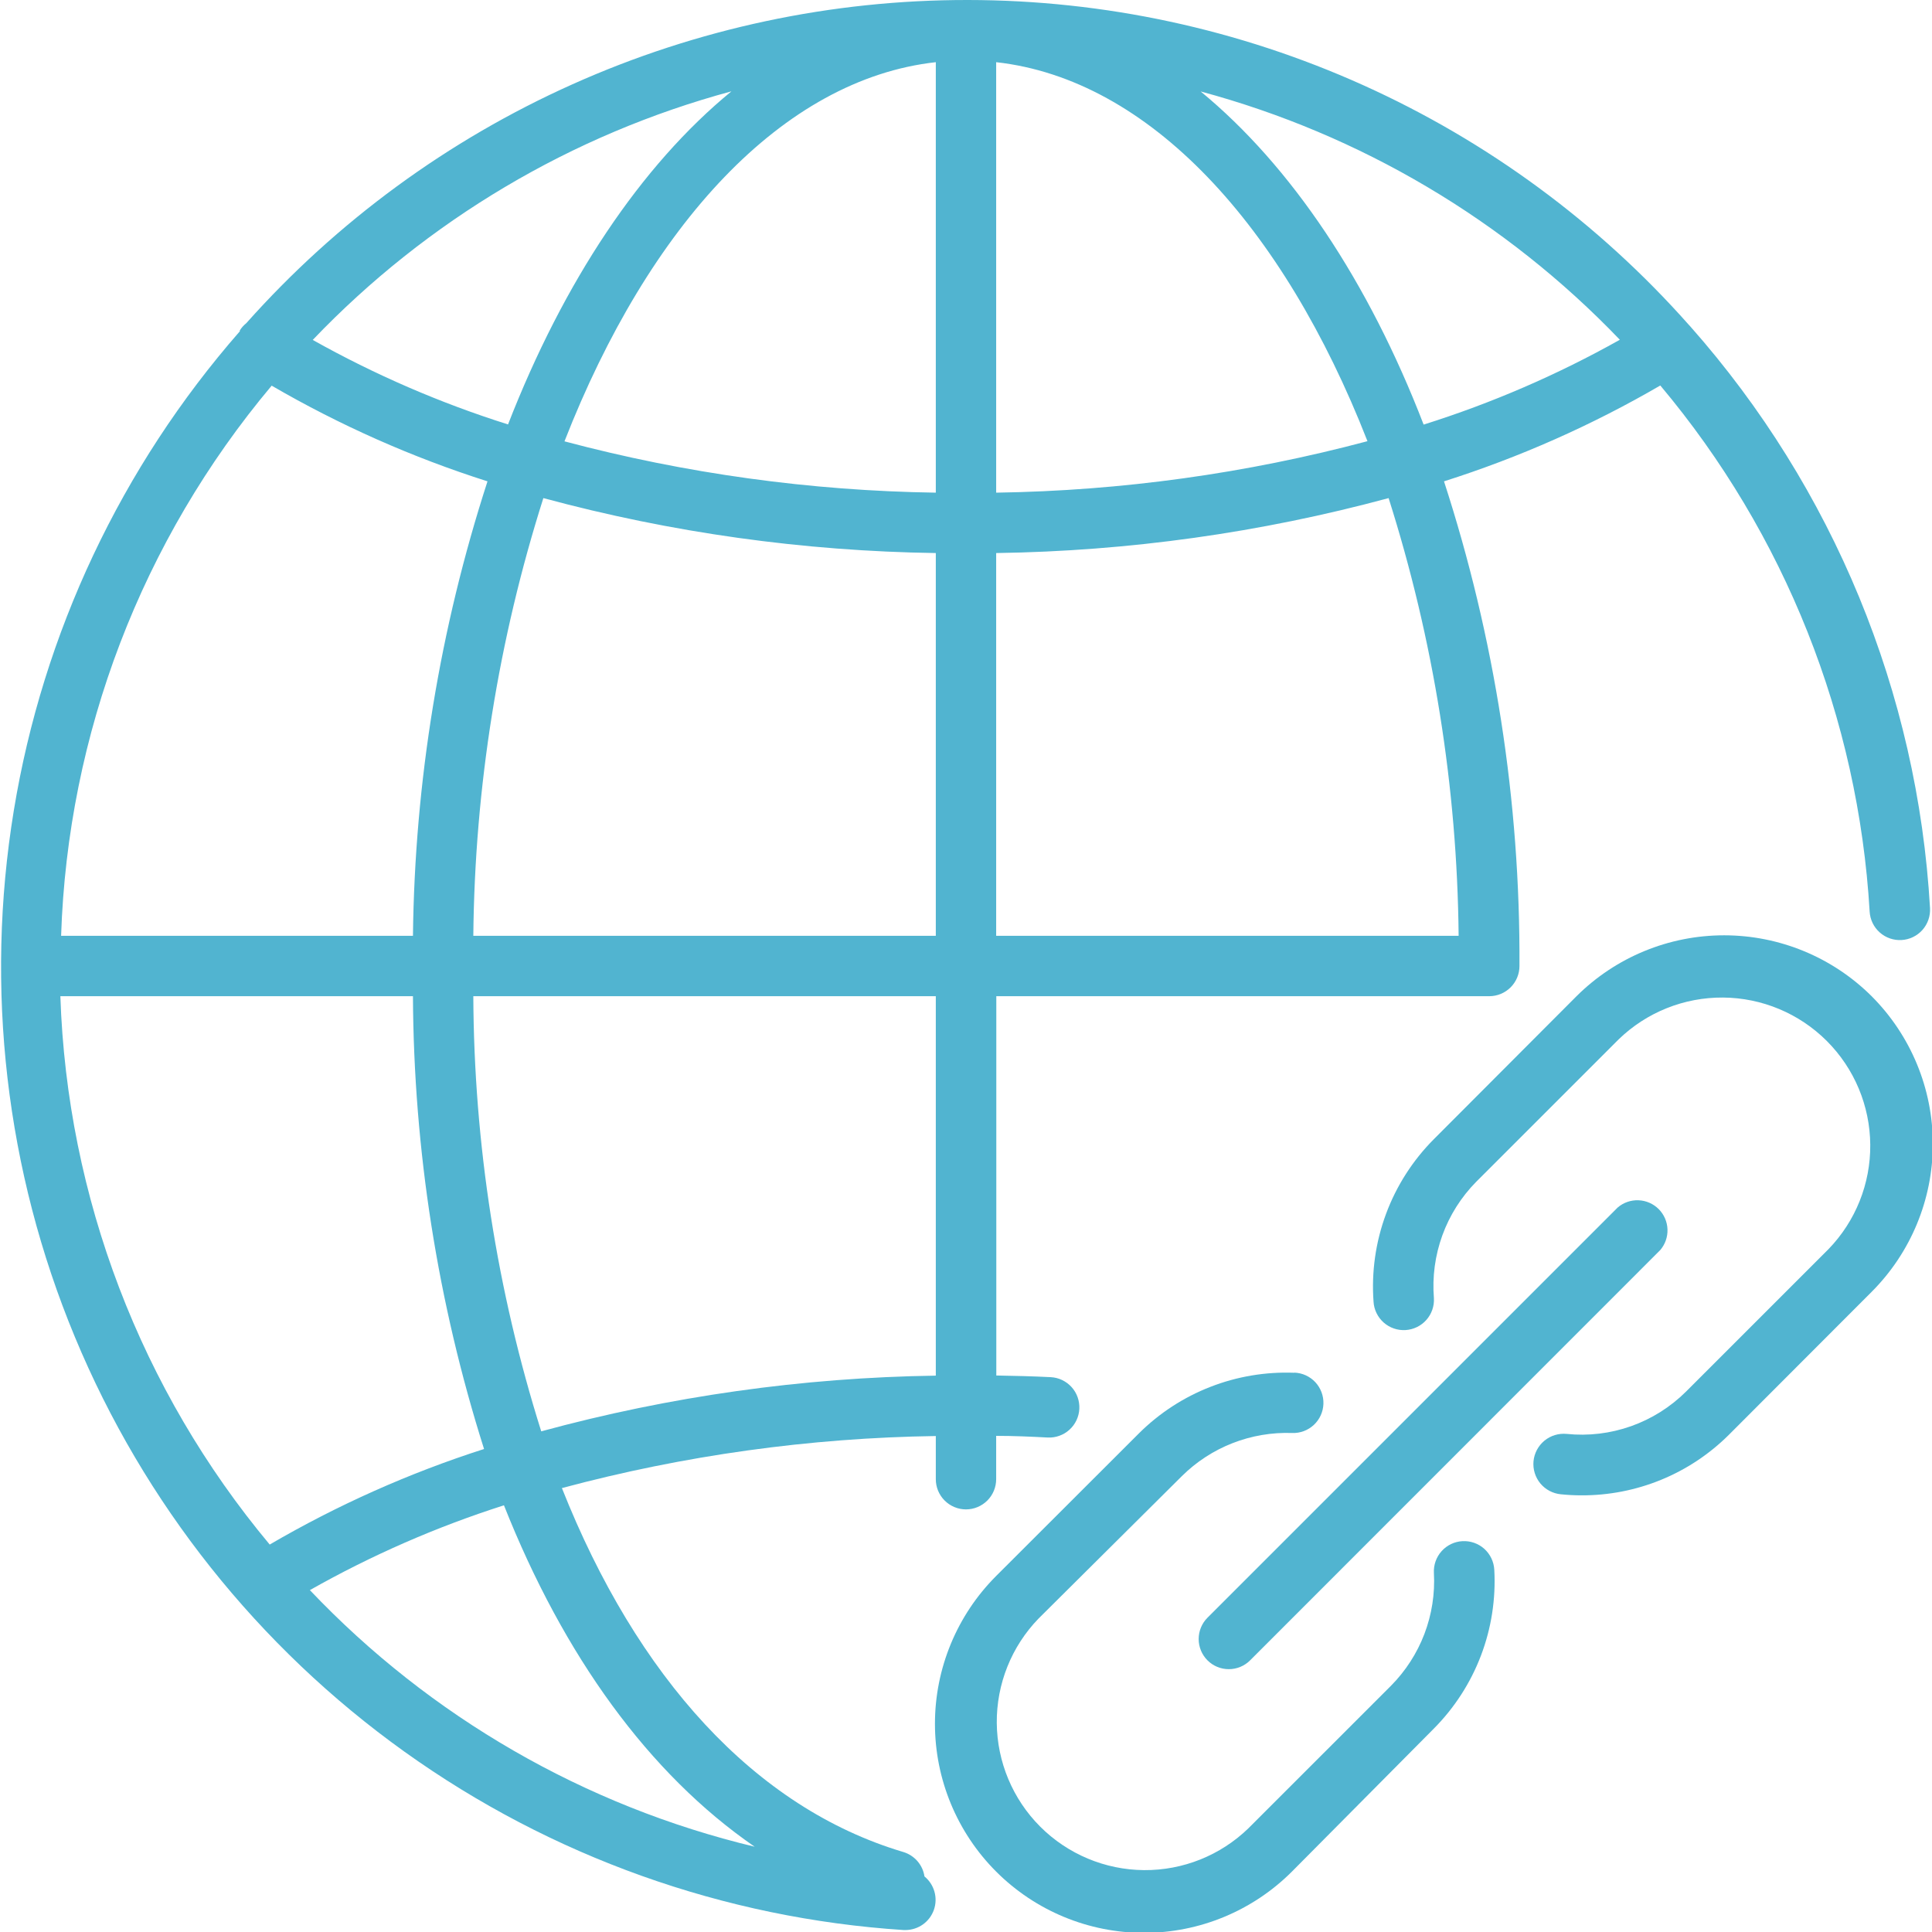
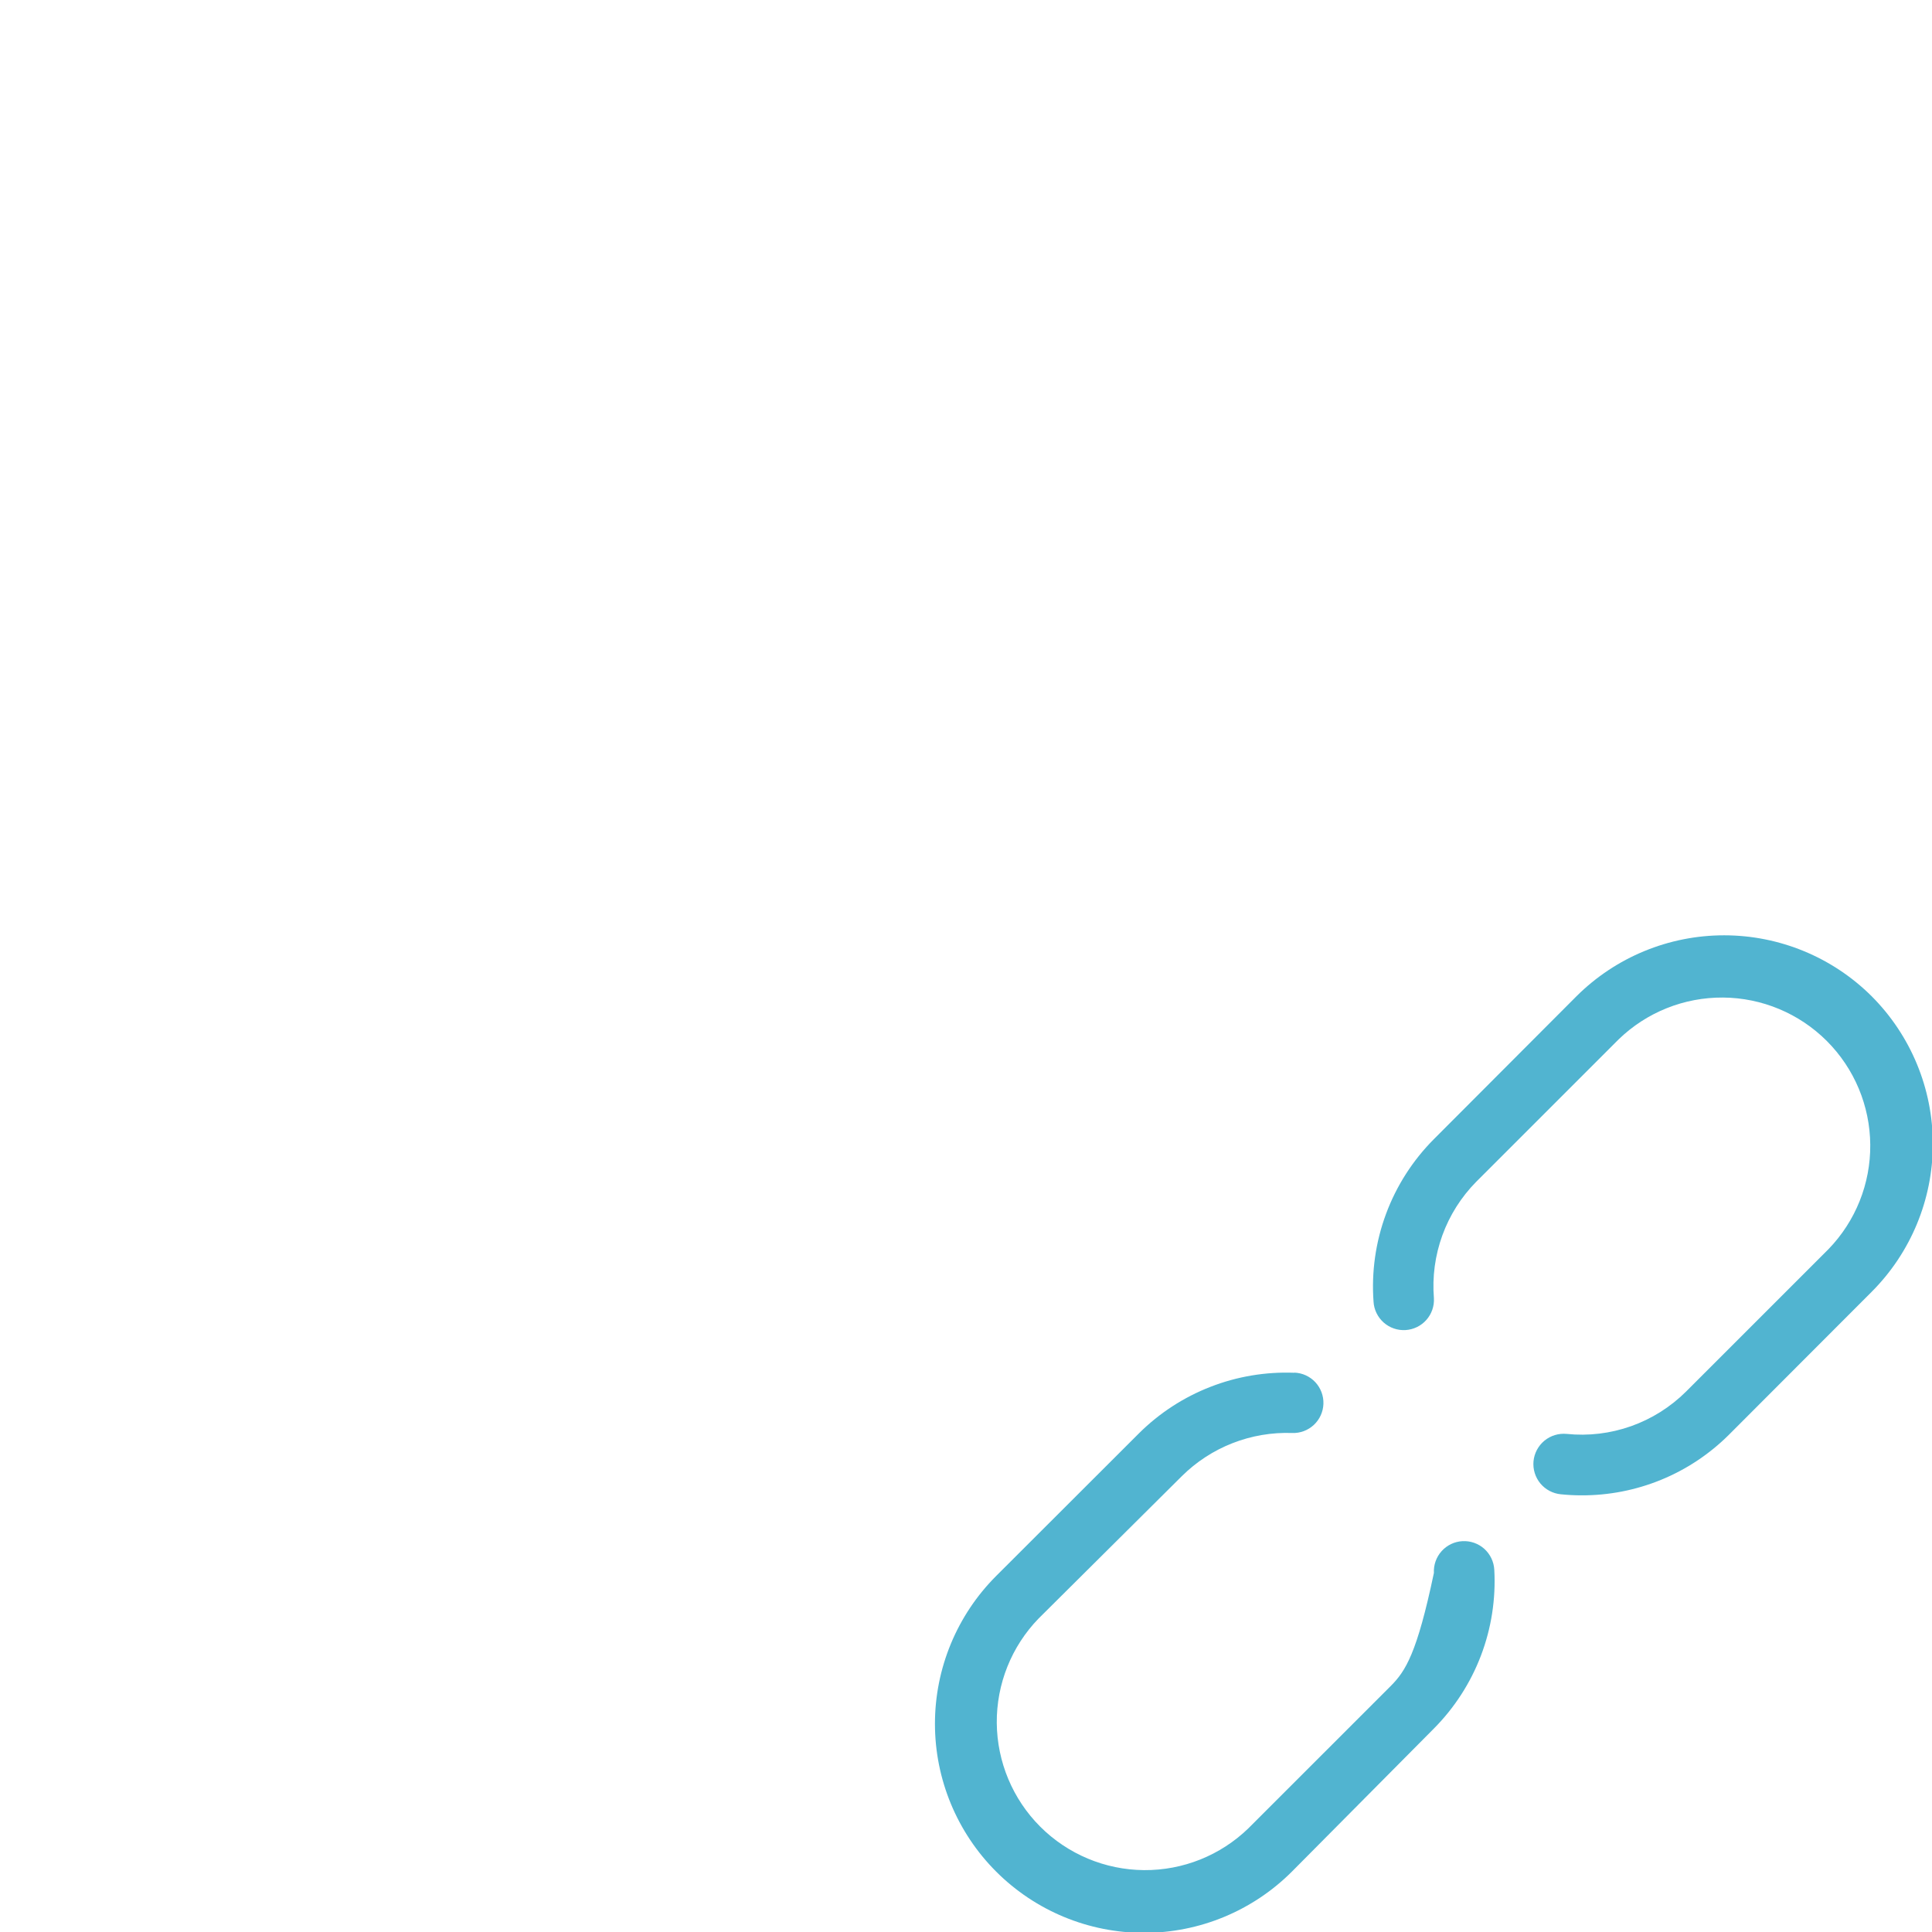
<svg xmlns="http://www.w3.org/2000/svg" width="70" height="70" viewBox="0 0 70 70" fill="none">
-   <path d="M32.741 69.929H32.812C33.037 69.927 33.256 69.856 33.439 69.726C33.623 69.595 33.761 69.411 33.836 69.198C33.911 68.986 33.918 68.756 33.857 68.539C33.796 68.322 33.67 68.13 33.495 67.987C33.465 67.782 33.377 67.59 33.241 67.433C33.105 67.277 32.928 67.162 32.73 67.102C27.343 65.499 23.072 60.758 20.359 53.916C24.78 52.731 29.329 52.097 33.906 52.03V53.594C33.906 53.884 34.021 54.162 34.226 54.367C34.431 54.572 34.709 54.688 34.999 54.688C35.289 54.688 35.568 54.572 35.773 54.367C35.978 54.162 36.093 53.884 36.093 53.594V52.024C36.716 52.024 37.34 52.051 37.958 52.084C38.102 52.092 38.245 52.07 38.38 52.022C38.516 51.974 38.641 51.899 38.747 51.803C38.854 51.706 38.941 51.59 39.002 51.46C39.064 51.33 39.099 51.189 39.106 51.045C39.113 50.902 39.092 50.758 39.044 50.623C38.996 50.487 38.921 50.362 38.825 50.256C38.728 50.149 38.611 50.063 38.482 50.001C38.352 49.939 38.211 49.904 38.067 49.897C37.416 49.864 36.755 49.848 36.098 49.837V36.094H53.959C54.249 36.094 54.528 35.978 54.733 35.773C54.938 35.568 55.053 35.29 55.053 35C55.084 29.038 54.161 23.11 52.319 17.44C55.05 16.572 57.678 15.408 60.156 13.967C64.669 19.34 67.329 26.026 67.741 33.031C67.758 33.321 67.89 33.593 68.107 33.785C68.325 33.978 68.61 34.077 68.9 34.059C69.19 34.042 69.461 33.91 69.654 33.693C69.847 33.475 69.945 33.19 69.928 32.9C69.48 25.103 66.423 17.684 61.249 11.834L61.189 11.769C57.914 8.074 53.893 5.114 49.391 3.086C44.889 1.057 40.008 0.005 35.07 -0C30.132 -0.006 25.249 1.034 20.743 3.053C16.236 5.071 12.208 8.021 8.924 11.709C8.832 11.783 8.753 11.871 8.689 11.971V12.004C4.393 16.915 1.556 22.93 0.5 29.369C-0.556 35.809 0.21 42.415 2.713 48.441C5.215 54.468 9.353 59.674 14.66 63.471C19.966 67.268 26.229 69.505 32.741 69.929ZM27.343 66.91C21.185 65.435 15.587 62.205 11.227 57.613C13.459 56.35 15.816 55.32 18.259 54.54C20.425 60.003 23.515 64.274 27.343 66.91ZM2.187 36.094H14.962C14.988 41.661 15.856 47.193 17.538 52.5C14.831 53.368 12.227 54.529 9.772 55.962C5.101 50.369 2.431 43.377 2.187 36.094ZM9.843 13.973C12.316 15.41 14.938 16.573 17.663 17.44C15.938 22.761 15.027 28.313 14.962 33.906H2.214C2.452 26.595 5.139 19.575 9.843 13.973ZM36.093 2.253C41.638 2.871 46.484 8.154 49.546 15.985C45.155 17.155 40.637 17.782 36.093 17.85V2.253ZM33.906 17.85C29.362 17.783 24.844 17.159 20.452 15.991C23.515 8.154 28.36 2.871 33.906 2.253V17.85ZM33.906 20.038V33.906H17.149C17.202 28.523 18.057 23.178 19.687 18.047C24.325 19.301 29.101 19.969 33.906 20.038ZM33.906 49.842C29.075 49.912 24.272 50.59 19.61 51.86C18.002 46.758 17.173 41.443 17.149 36.094H33.906V49.842ZM52.849 33.906H36.093V20.038C40.897 19.969 45.674 19.301 50.312 18.047C51.941 23.178 52.797 28.523 52.849 33.906ZM58.69 12.31C56.432 13.577 54.05 14.607 51.581 15.384C49.579 10.194 46.784 6.016 43.503 3.314C49.291 4.872 54.543 7.983 58.69 12.31ZM26.501 3.309C23.22 5.999 20.425 10.194 18.407 15.378C15.949 14.603 13.578 13.576 11.331 12.316C15.47 7.985 20.717 4.87 26.501 3.309Z" fill="#51B4D0" />
-   <path d="M43.748 60.156C43.849 60.258 43.97 60.339 44.103 60.394C44.236 60.449 44.378 60.477 44.522 60.477C44.665 60.477 44.808 60.449 44.94 60.394C45.073 60.339 45.194 60.258 45.295 60.156L60.154 45.292C60.333 45.083 60.427 44.814 60.416 44.539C60.406 44.263 60.291 44.002 60.097 43.807C59.902 43.613 59.641 43.498 59.365 43.488C59.09 43.477 58.821 43.571 58.612 43.75L43.748 58.614C43.544 58.819 43.43 59.096 43.43 59.385C43.43 59.674 43.544 59.951 43.748 60.156Z" fill="#51B4D0" />
-   <path d="M67.812 36.094C66.392 34.681 64.47 33.888 62.467 33.888C60.463 33.888 58.541 34.681 57.121 36.094L51.953 41.273C51.188 42.04 50.596 42.964 50.219 43.98C49.842 44.996 49.687 46.081 49.766 47.163C49.774 47.306 49.811 47.447 49.874 47.576C49.937 47.706 50.025 47.821 50.132 47.917C50.24 48.012 50.365 48.086 50.502 48.133C50.638 48.18 50.781 48.199 50.925 48.191C51.069 48.182 51.209 48.145 51.339 48.082C51.468 48.019 51.584 47.932 51.679 47.824C51.775 47.716 51.848 47.591 51.895 47.455C51.942 47.319 51.962 47.175 51.953 47.031C51.891 46.261 51.995 45.485 52.259 44.759C52.523 44.032 52.941 43.371 53.484 42.82L58.647 37.658C59.66 36.676 61.019 36.132 62.43 36.143C63.841 36.154 65.191 36.719 66.189 37.717C67.187 38.715 67.752 40.065 67.763 41.476C67.775 42.887 67.231 44.246 66.249 45.26L61.086 50.422C60.523 50.981 59.843 51.409 59.095 51.674C58.347 51.939 57.55 52.034 56.76 51.953C56.47 51.926 56.181 52.014 55.956 52.2C55.732 52.386 55.59 52.653 55.562 52.943C55.535 53.233 55.624 53.522 55.809 53.747C55.995 53.971 56.262 54.113 56.552 54.141C56.8 54.166 57.048 54.179 57.296 54.179C58.286 54.183 59.267 53.992 60.183 53.617C61.099 53.242 61.932 52.689 62.634 51.992L67.812 46.807C69.232 45.386 70.03 43.459 70.03 41.45C70.03 39.442 69.232 37.515 67.812 36.094ZM46.895 49.738C45.858 49.698 44.823 49.871 43.856 50.248C42.889 50.624 42.01 51.195 41.273 51.926L36.094 57.099C34.673 58.52 33.875 60.447 33.875 62.456C33.875 64.465 34.673 66.392 36.094 67.813C37.514 69.233 39.441 70.031 41.45 70.031C43.46 70.031 45.386 69.233 46.807 67.813L51.953 62.628C52.7 61.876 53.281 60.975 53.658 59.984C54.035 58.993 54.199 57.934 54.141 56.875C54.125 56.585 53.996 56.313 53.78 56.118C53.564 55.924 53.28 55.824 52.989 55.839C52.699 55.854 52.427 55.984 52.233 56.2C52.039 56.416 51.938 56.7 51.953 56.99C51.995 57.743 51.877 58.496 51.609 59.201C51.34 59.906 50.926 60.546 50.395 61.081L45.232 66.243C44.219 67.225 42.86 67.769 41.449 67.758C40.038 67.747 38.688 67.181 37.69 66.184C36.692 65.186 36.127 63.836 36.115 62.425C36.104 61.014 36.648 59.655 37.63 58.642L42.82 53.484C43.344 52.964 43.969 52.557 44.657 52.288C45.345 52.019 46.08 51.894 46.818 51.92C47.108 51.931 47.39 51.825 47.603 51.627C47.815 51.429 47.94 51.155 47.95 50.865C47.96 50.575 47.855 50.293 47.657 50.08C47.459 49.868 47.185 49.743 46.895 49.733V49.738Z" fill="#51B4D0" />
+   <path d="M67.812 36.094C66.392 34.681 64.47 33.888 62.467 33.888C60.463 33.888 58.541 34.681 57.121 36.094L51.953 41.273C51.188 42.04 50.596 42.964 50.219 43.98C49.842 44.996 49.687 46.081 49.766 47.163C49.774 47.306 49.811 47.447 49.874 47.576C49.937 47.706 50.025 47.821 50.132 47.917C50.24 48.012 50.365 48.086 50.502 48.133C50.638 48.18 50.781 48.199 50.925 48.191C51.069 48.182 51.209 48.145 51.339 48.082C51.468 48.019 51.584 47.932 51.679 47.824C51.775 47.716 51.848 47.591 51.895 47.455C51.942 47.319 51.962 47.175 51.953 47.031C51.891 46.261 51.995 45.485 52.259 44.759C52.523 44.032 52.941 43.371 53.484 42.82L58.647 37.658C59.66 36.676 61.019 36.132 62.43 36.143C63.841 36.154 65.191 36.719 66.189 37.717C67.187 38.715 67.752 40.065 67.763 41.476C67.775 42.887 67.231 44.246 66.249 45.26L61.086 50.422C60.523 50.981 59.843 51.409 59.095 51.674C58.347 51.939 57.55 52.034 56.76 51.953C56.47 51.926 56.181 52.014 55.956 52.2C55.732 52.386 55.59 52.653 55.562 52.943C55.535 53.233 55.624 53.522 55.809 53.747C55.995 53.971 56.262 54.113 56.552 54.141C56.8 54.166 57.048 54.179 57.296 54.179C58.286 54.183 59.267 53.992 60.183 53.617C61.099 53.242 61.932 52.689 62.634 51.992L67.812 46.807C69.232 45.386 70.03 43.459 70.03 41.45C70.03 39.442 69.232 37.515 67.812 36.094ZM46.895 49.738C45.858 49.698 44.823 49.871 43.856 50.248C42.889 50.624 42.01 51.195 41.273 51.926L36.094 57.099C34.673 58.52 33.875 60.447 33.875 62.456C33.875 64.465 34.673 66.392 36.094 67.813C37.514 69.233 39.441 70.031 41.45 70.031C43.46 70.031 45.386 69.233 46.807 67.813L51.953 62.628C52.7 61.876 53.281 60.975 53.658 59.984C54.035 58.993 54.199 57.934 54.141 56.875C54.125 56.585 53.996 56.313 53.78 56.118C53.564 55.924 53.28 55.824 52.989 55.839C52.699 55.854 52.427 55.984 52.233 56.2C52.039 56.416 51.938 56.7 51.953 56.99C51.34 59.906 50.926 60.546 50.395 61.081L45.232 66.243C44.219 67.225 42.86 67.769 41.449 67.758C40.038 67.747 38.688 67.181 37.69 66.184C36.692 65.186 36.127 63.836 36.115 62.425C36.104 61.014 36.648 59.655 37.63 58.642L42.82 53.484C43.344 52.964 43.969 52.557 44.657 52.288C45.345 52.019 46.08 51.894 46.818 51.92C47.108 51.931 47.39 51.825 47.603 51.627C47.815 51.429 47.94 51.155 47.95 50.865C47.96 50.575 47.855 50.293 47.657 50.08C47.459 49.868 47.185 49.743 46.895 49.733V49.738Z" fill="#51B4D0" />
</svg>